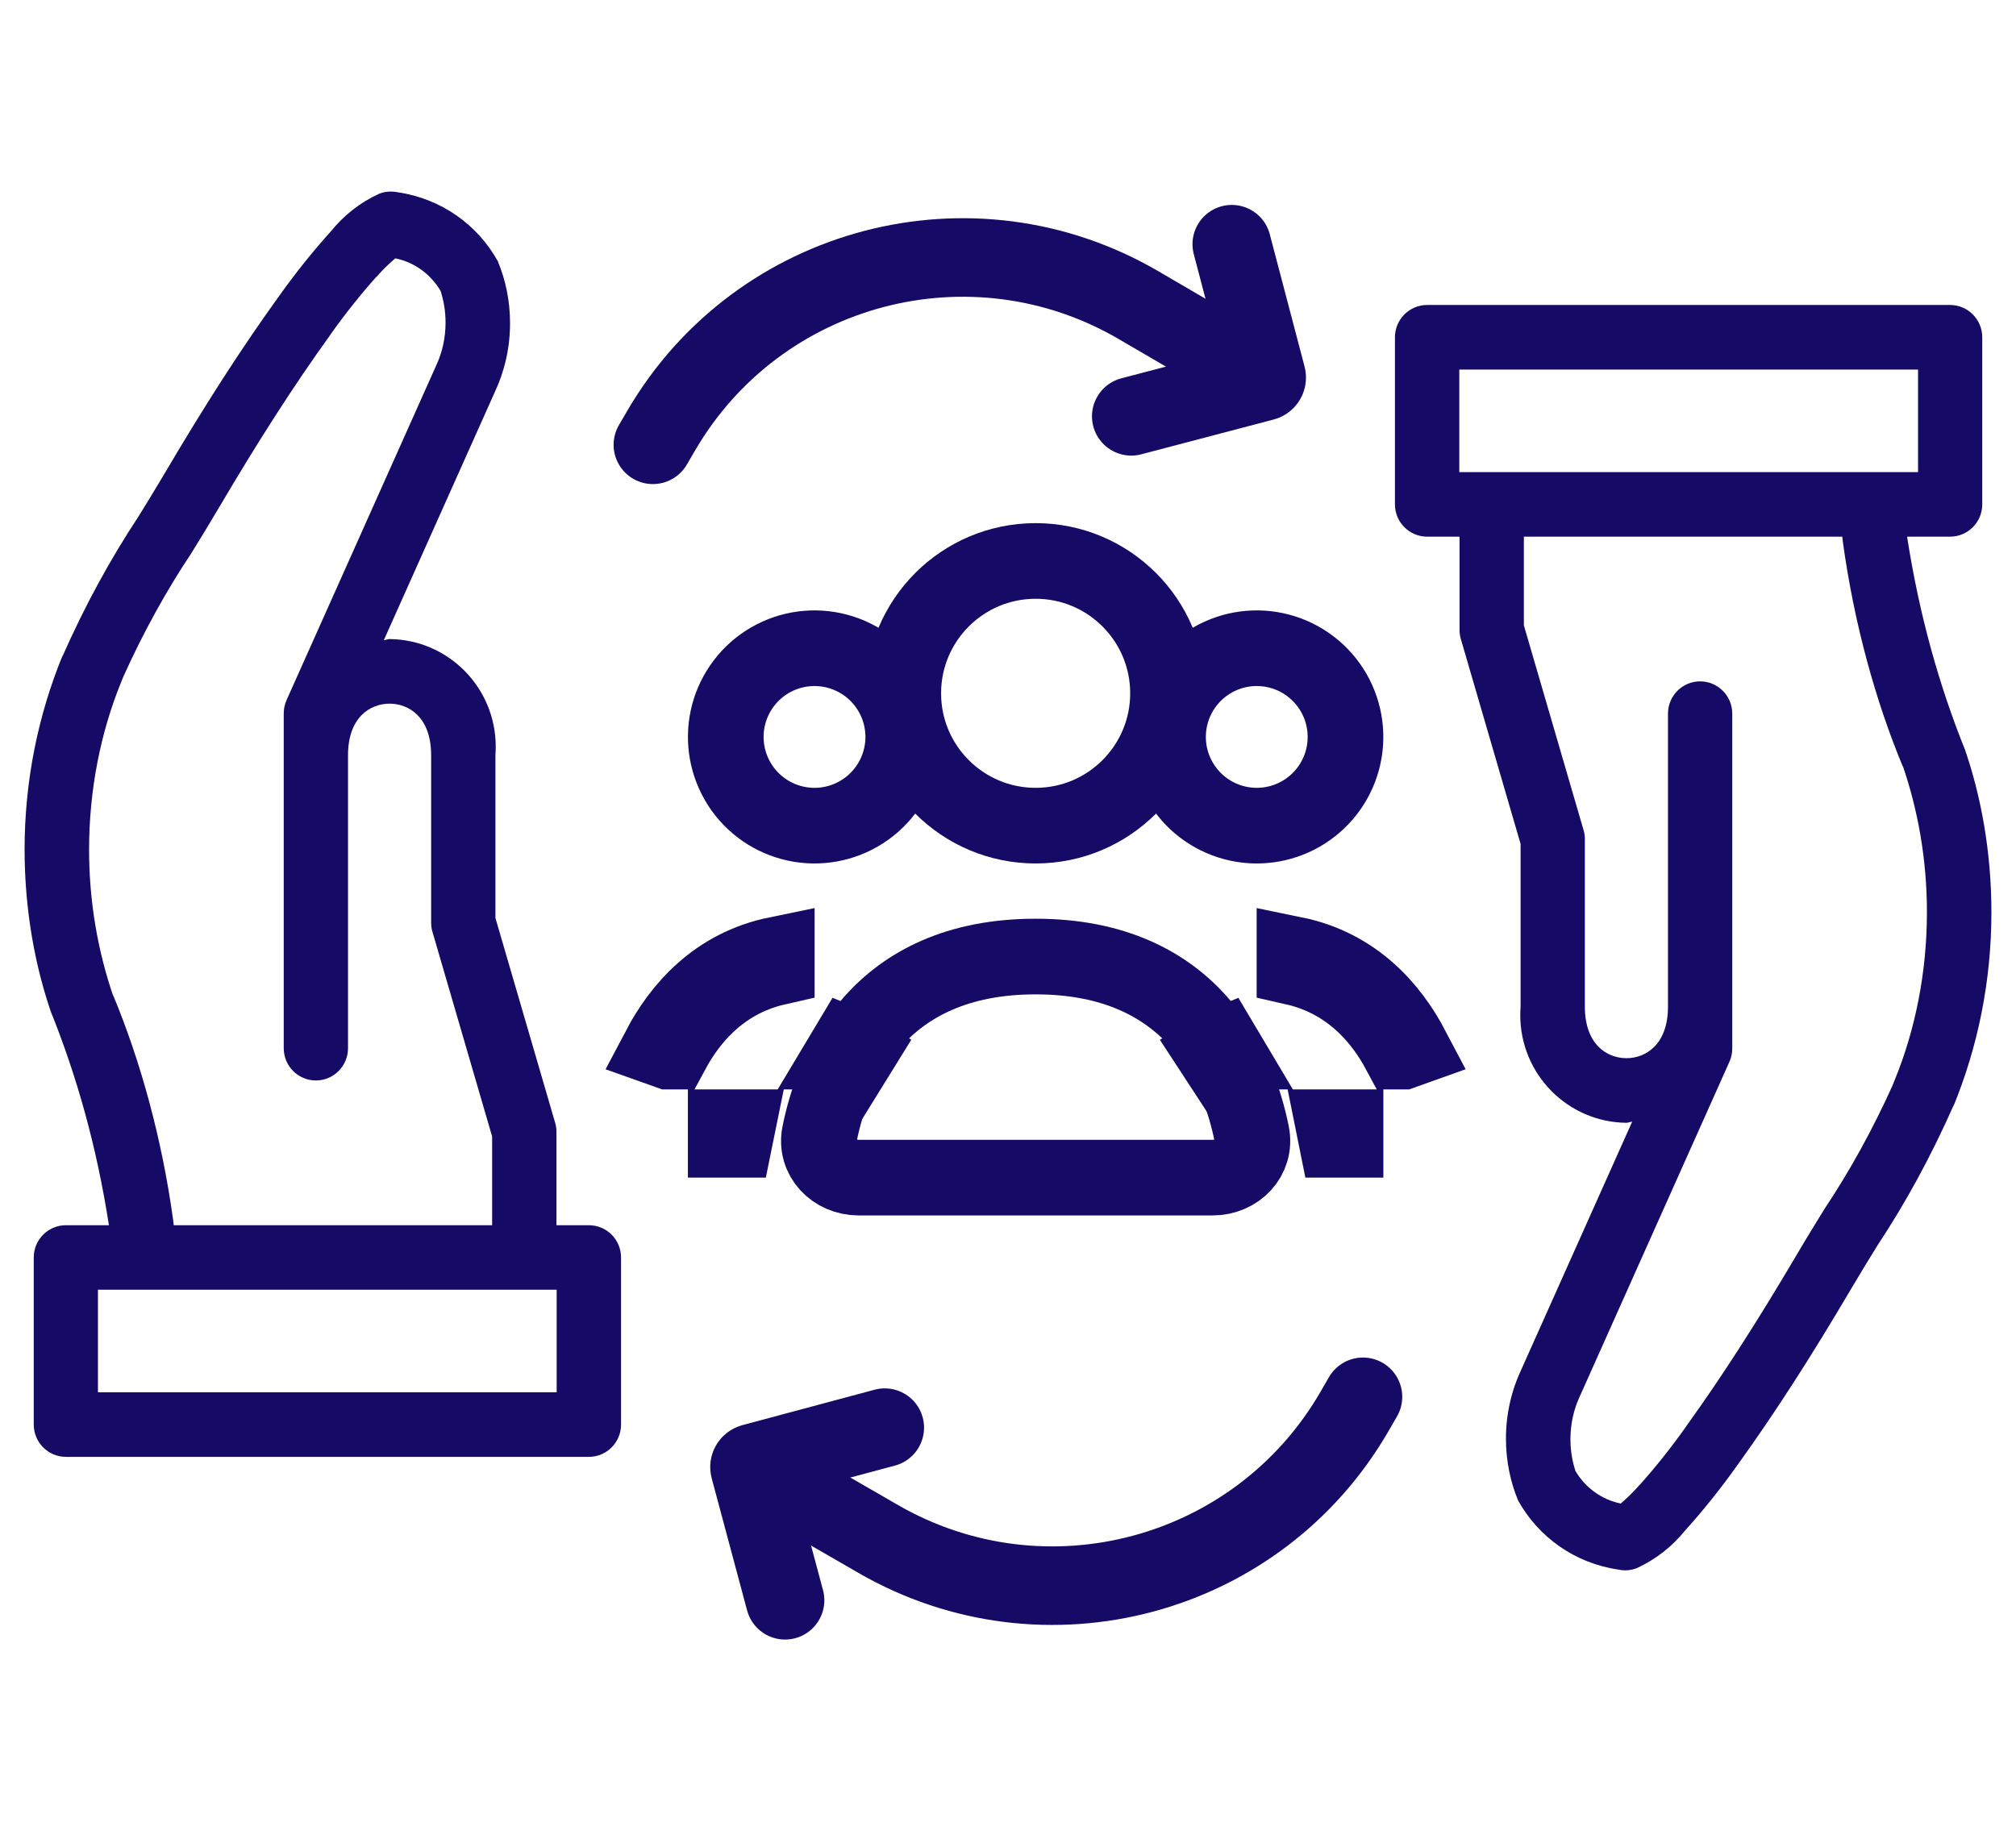
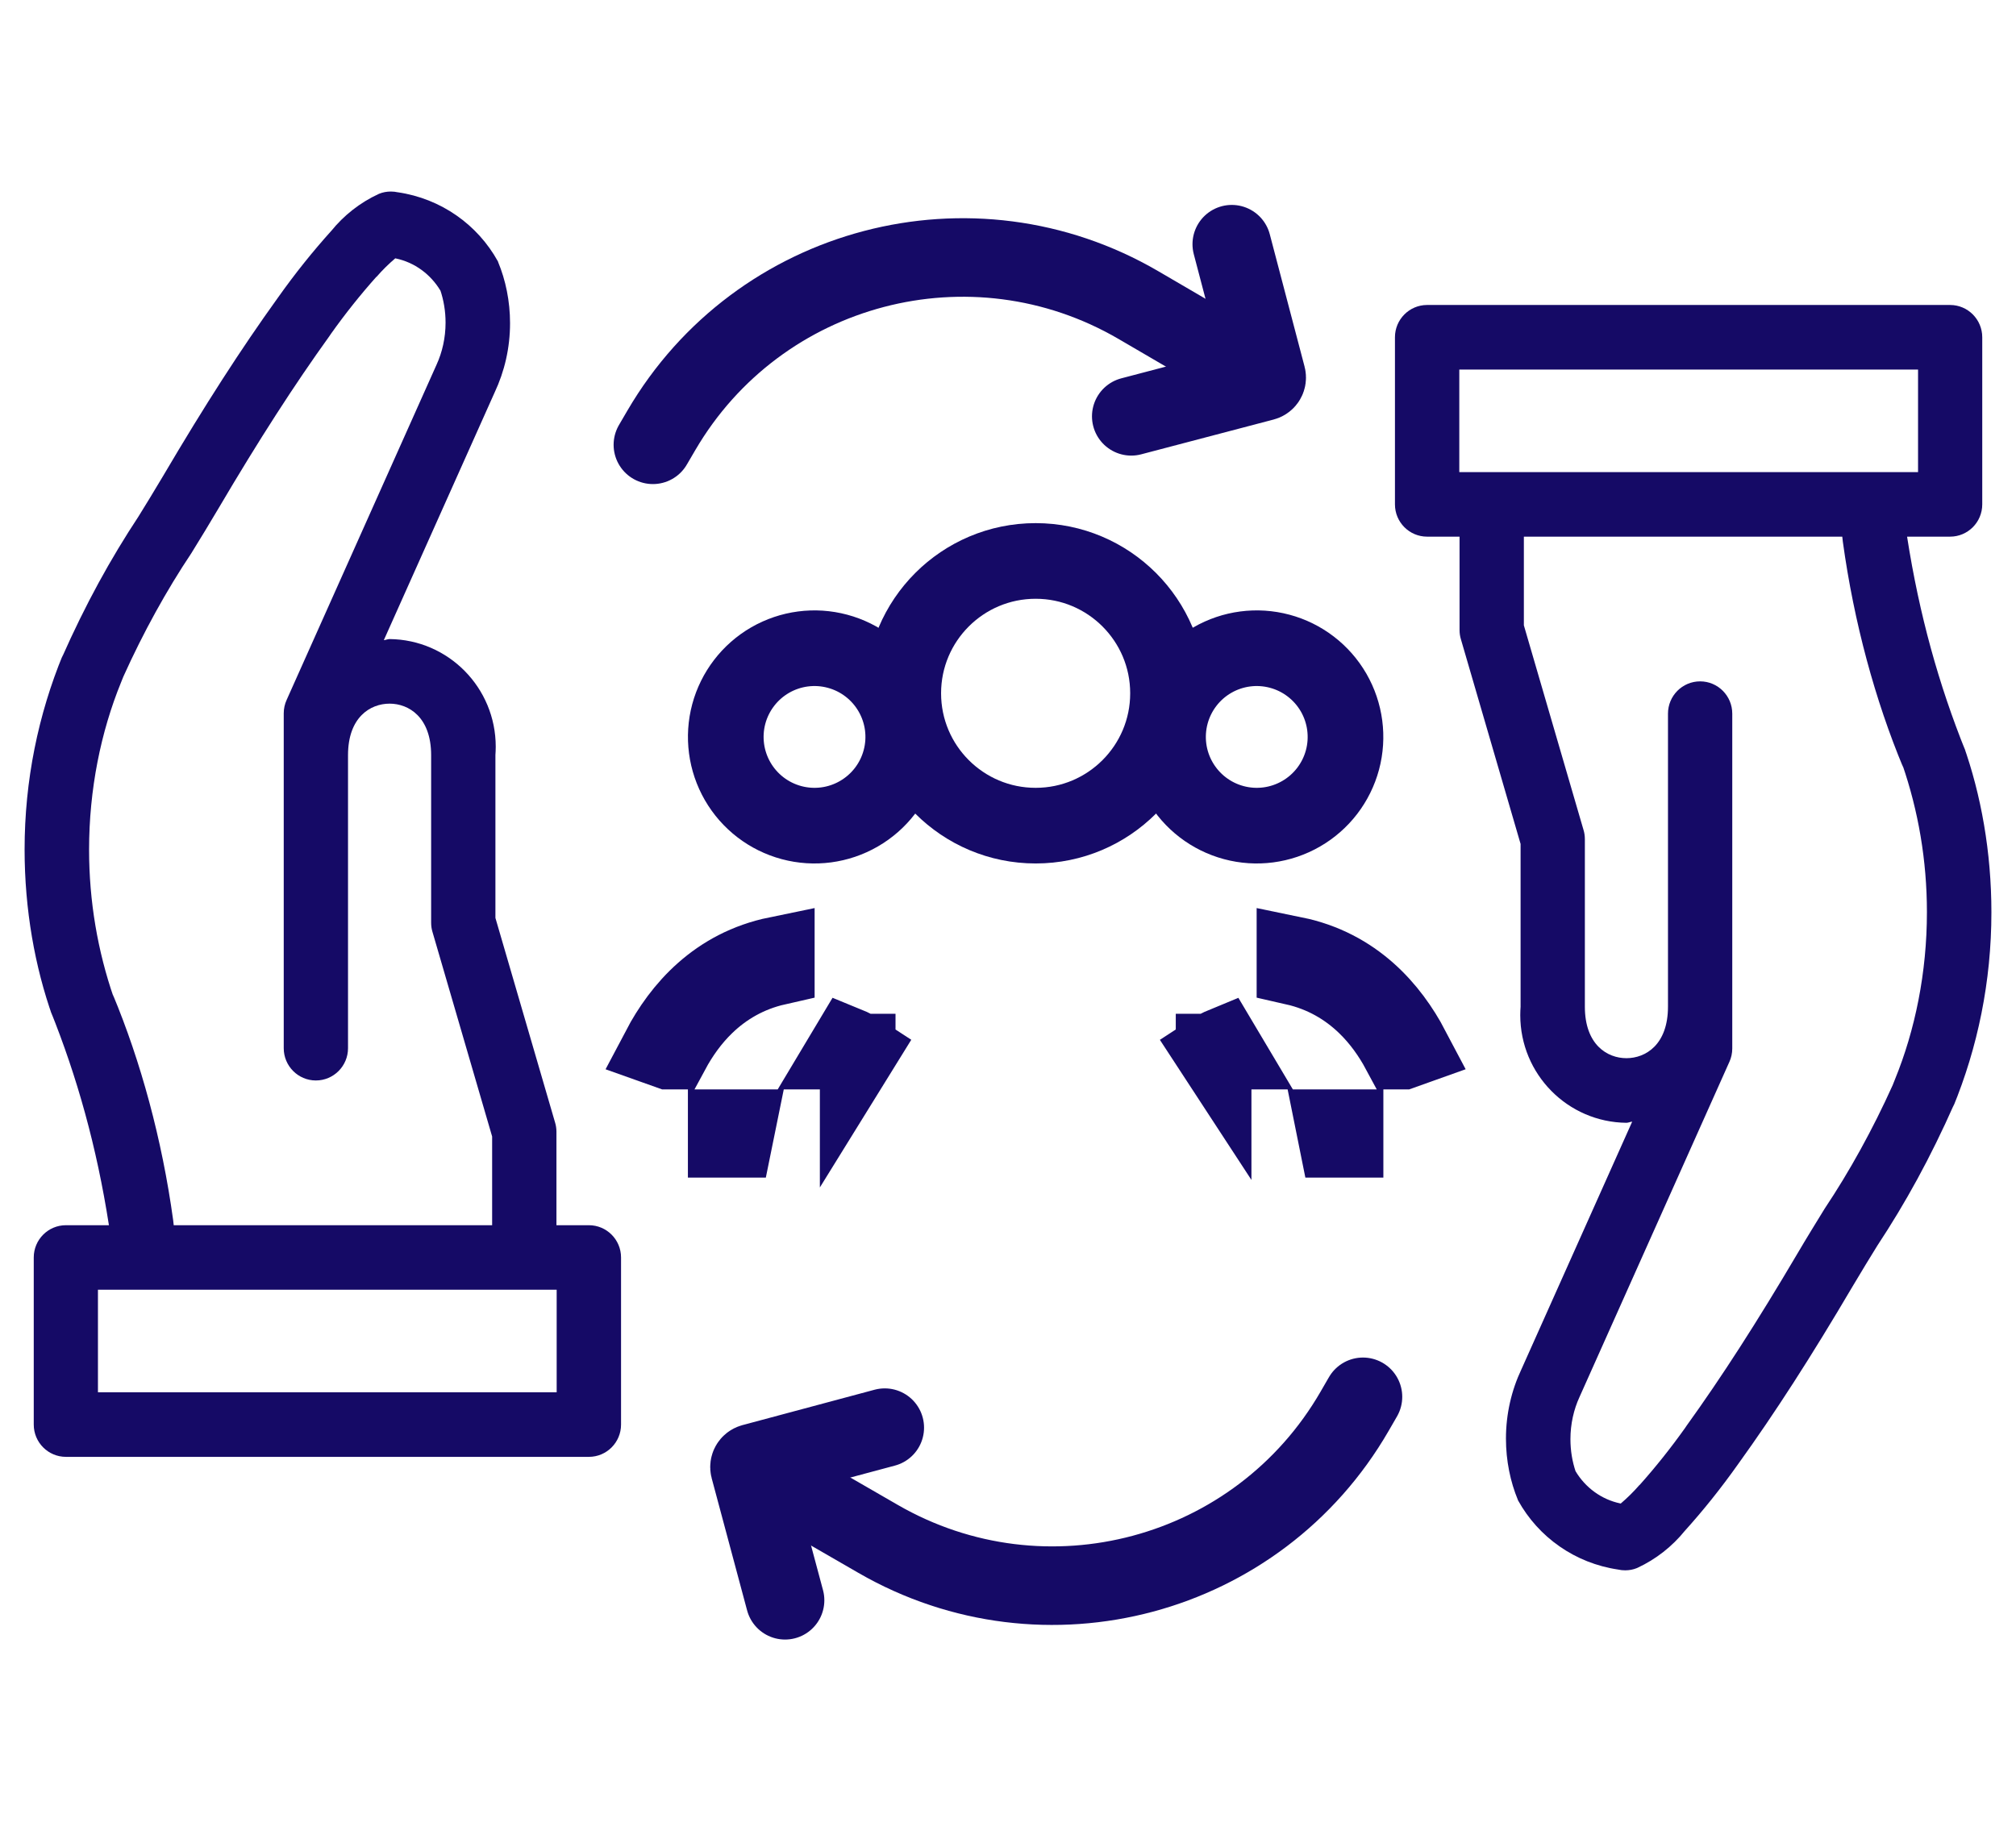
<svg xmlns="http://www.w3.org/2000/svg" width="70" height="64" viewBox="0 0 70 64" fill="none">
  <path d="M35.96 28.675C33.421 28.675 31.363 26.617 31.363 24.078C31.363 21.54 33.421 19.482 35.96 19.482C38.498 19.482 40.556 21.54 40.556 24.078C40.556 26.617 38.498 28.675 35.96 28.675Z" stroke="#150A66" stroke-width="2.627" stroke-linecap="round" />
  <path d="M30.95 24.053C30.542 23.346 29.869 22.829 29.079 22.618C28.29 22.406 27.449 22.517 26.741 22.925C26.034 23.334 25.517 24.007 25.305 24.796C25.094 25.586 25.205 26.427 25.613 27.134C26.022 27.842 26.695 28.359 27.484 28.57C28.274 28.782 29.115 28.671 29.822 28.262C30.53 27.854 31.047 27.181 31.258 26.391C31.47 25.602 31.359 24.761 30.95 24.053Z" stroke="#150A66" stroke-width="2.627" />
  <path d="M46.306 24.053C45.897 23.346 45.224 22.829 44.435 22.618C43.645 22.406 42.804 22.517 42.097 22.925C41.389 23.334 40.873 24.007 40.661 24.796C40.45 25.586 40.56 26.427 40.969 27.134C41.378 27.842 42.051 28.359 42.84 28.57C43.629 28.782 44.47 28.671 45.178 28.262C45.886 27.854 46.402 27.181 46.614 26.391C46.825 25.602 46.714 24.761 46.306 24.053Z" stroke="#150A66" stroke-width="2.627" />
  <path d="M29.781 36.562C29.795 36.539 29.81 36.515 29.825 36.492C29.709 36.416 29.58 36.346 29.433 36.286C29.384 36.364 29.336 36.443 29.29 36.522H29.781V36.562ZM25.199 39.148V39.586H25.518L25.607 39.148H25.199ZM26.972 33.148C24.868 33.58 23.621 35.028 22.895 36.407L23.218 36.522H23.33C23.629 35.967 24.014 35.415 24.514 34.933C25.162 34.307 25.977 33.826 26.972 33.6V33.148Z" fill="#33363F" stroke="#150A66" stroke-width="2.627" />
  <path d="M49.024 36.407C48.299 35.028 47.051 33.58 44.947 33.148V33.6C45.942 33.826 46.757 34.307 47.406 34.933C47.906 35.415 48.291 35.967 48.589 36.522H48.702L49.024 36.407ZM42.486 36.286C42.34 36.346 42.21 36.416 42.094 36.492C42.109 36.515 42.124 36.539 42.139 36.562V36.522H42.629C42.584 36.443 42.536 36.364 42.486 36.286ZM46.72 39.586V39.148H46.313L46.401 39.586H46.72Z" fill="#33363F" stroke="#150A66" stroke-width="2.627" />
-   <path d="M35.96 33.221C30.474 33.221 28.907 37.139 28.459 39.377C28.293 40.209 28.967 40.899 29.816 40.899H42.104C42.952 40.899 43.627 40.209 43.461 39.377C43.013 37.139 41.446 33.221 35.96 33.221Z" stroke="#150A66" stroke-width="2.627" stroke-linecap="round" />
  <path d="M52.705 52.094C52.444 51.465 52.29 50.732 52.29 49.965C52.29 49.105 52.482 48.288 52.826 47.558L52.811 47.592L56.673 38.956C56.603 38.96 56.542 38.995 56.472 38.995C54.432 38.974 52.787 37.307 52.787 35.255C52.787 35.152 52.792 35.052 52.799 34.95L52.798 34.964L52.798 29.31L50.724 22.195C50.696 22.102 50.679 21.995 50.679 21.883L50.679 21.88L50.679 18.638L49.552 18.638C48.936 18.638 48.436 18.136 48.436 17.517L48.436 11.713C48.436 11.095 48.936 10.592 49.552 10.592L67.712 10.592C68.328 10.592 68.828 11.095 68.828 11.713L68.828 17.517C68.828 18.136 68.328 18.638 67.712 18.638L66.218 18.638C66.641 21.355 67.322 23.788 68.25 26.093L68.17 25.869C68.789 27.601 69.146 29.601 69.146 31.685C69.146 34.086 68.671 36.376 67.81 38.464L67.853 38.346C67.031 40.204 66.163 41.781 65.177 43.274L65.253 43.151C64.942 43.657 64.631 44.159 64.332 44.667C62.888 47.12 61.626 49.078 60.359 50.838C59.745 51.705 59.136 52.462 58.489 53.18L58.508 53.158C58.061 53.711 57.498 54.153 56.857 54.451L56.829 54.463C56.71 54.511 56.573 54.538 56.429 54.538C56.345 54.538 56.264 54.529 56.185 54.511L56.192 54.512C54.681 54.292 53.416 53.382 52.714 52.116L52.702 52.092L52.705 52.094ZM66.599 16.397L66.599 12.836L50.67 12.836L50.67 16.397L66.599 16.397ZM56.928 51.578C57.479 50.962 58.014 50.291 58.51 49.593L58.557 49.523C59.78 47.824 61.007 45.918 62.419 43.523C62.724 43.003 63.041 42.491 63.358 41.974C64.212 40.696 65.025 39.227 65.717 37.69L65.794 37.496C66.498 35.774 66.907 33.774 66.907 31.68C66.907 29.882 66.607 28.156 66.052 26.546L66.084 26.657C65.115 24.332 64.374 21.629 63.987 18.81L63.968 18.638L52.912 18.638L52.912 21.718L54.986 28.833C55.014 28.925 55.03 29.033 55.03 29.145L55.03 29.148L55.03 34.962C55.03 36.282 55.807 36.751 56.473 36.751C57.14 36.751 57.916 36.282 57.916 34.962L57.916 24.785C57.916 24.166 58.416 23.664 59.032 23.664C59.648 23.664 60.148 24.166 60.148 24.785L60.148 36.415C60.148 36.581 60.112 36.738 60.048 36.88L60.051 36.872L54.842 48.523C54.645 48.952 54.529 49.454 54.529 49.983C54.529 50.381 54.593 50.762 54.714 51.119L54.706 51.094C55.047 51.665 55.605 52.077 56.261 52.215L56.276 52.218C56.512 52.016 56.725 51.805 56.921 51.58L56.927 51.572L56.928 51.578Z" fill="#150A66" />
  <path d="M17.294 9.096C17.556 9.725 17.71 10.457 17.71 11.224C17.71 12.085 17.518 12.901 17.174 13.632L17.189 13.598L13.327 22.233C13.397 22.229 13.458 22.195 13.528 22.195C15.568 22.216 17.213 23.882 17.213 25.934C17.213 26.037 17.208 26.137 17.201 26.239L17.202 26.226L17.202 31.88L19.276 38.994C19.304 39.087 19.321 39.195 19.321 39.307L19.321 39.31L19.321 42.552L20.448 42.552C21.064 42.552 21.564 43.054 21.564 43.672L21.564 49.476C21.564 50.095 21.064 50.597 20.448 50.597L2.288 50.597C1.672 50.597 1.172 50.095 1.172 49.476L1.172 43.672C1.172 43.054 1.672 42.552 2.288 42.552L3.782 42.552C3.359 39.834 2.678 37.401 1.75 35.096L1.83 35.321C1.211 33.588 0.854 31.588 0.854 29.505C0.854 27.103 1.329 24.813 2.19 22.725L2.147 22.843C2.969 20.985 3.837 19.409 4.823 17.916L4.747 18.038C5.058 17.533 5.369 17.031 5.668 16.523C7.112 14.07 8.374 12.112 9.641 10.351C10.255 9.484 10.864 8.728 11.511 8.009L11.492 8.032C11.939 7.478 12.502 7.036 13.143 6.739L13.171 6.727C13.29 6.679 13.427 6.652 13.571 6.652C13.655 6.652 13.736 6.661 13.815 6.679L13.808 6.677C15.319 6.897 16.584 7.807 17.286 9.073L17.297 9.097L17.294 9.096ZM3.401 44.792L3.401 48.354L19.329 48.354L19.329 44.792L3.401 44.792ZM13.071 9.611C12.521 10.227 11.985 10.898 11.49 11.596L11.443 11.666C10.22 13.366 8.992 15.271 7.581 17.666C7.276 18.186 6.959 18.699 6.642 19.216C5.788 20.494 4.975 21.963 4.283 23.5L4.205 23.694C3.502 25.416 3.093 27.415 3.093 29.509C3.093 31.307 3.393 33.034 3.948 34.643L3.915 34.533C4.885 36.857 5.626 39.561 6.013 42.38L6.032 42.552L17.088 42.552L17.088 39.471L15.014 32.357C14.986 32.264 14.97 32.156 14.97 32.044L14.97 32.041L14.97 26.227C14.97 24.907 14.193 24.438 13.527 24.438C12.86 24.438 12.084 24.907 12.084 26.227L12.084 36.404C12.084 37.023 11.584 37.525 10.968 37.525C10.352 37.525 9.852 37.023 9.852 36.404L9.852 24.774C9.852 24.608 9.888 24.451 9.952 24.31L9.949 24.317L15.158 12.666C15.355 12.237 15.471 11.735 15.471 11.206C15.471 10.809 15.407 10.427 15.286 10.07L15.294 10.096C14.953 9.525 14.395 9.112 13.739 8.975L13.724 8.972C13.488 9.173 13.275 9.384 13.079 9.61L13.073 9.617L13.071 9.611Z" fill="#150A66" />
  <path d="M42.77 8.481L43.978 13.078C43.998 13.154 43.952 13.232 43.877 13.251L39.28 14.459" stroke="#150A66" stroke-width="2.728" stroke-linecap="round" stroke-linejoin="round" />
  <path d="M43.018 12.633L39.531 10.597C33.753 7.224 26.335 9.172 22.961 14.95L22.67 15.448" stroke="#150A66" stroke-width="2.728" stroke-linecap="round" stroke-linejoin="round" />
  <path d="M27.259 55.578L26.029 50.987C26.009 50.912 26.054 50.834 26.13 50.813L30.721 49.583" stroke="#150A66" stroke-width="2.728" stroke-linecap="round" stroke-linejoin="round" />
  <path d="M26.992 51.427L30.489 53.446C36.283 56.791 43.691 54.806 47.036 49.012L47.325 48.512" stroke="#150A66" stroke-width="2.728" stroke-linecap="round" stroke-linejoin="round" />
</svg>